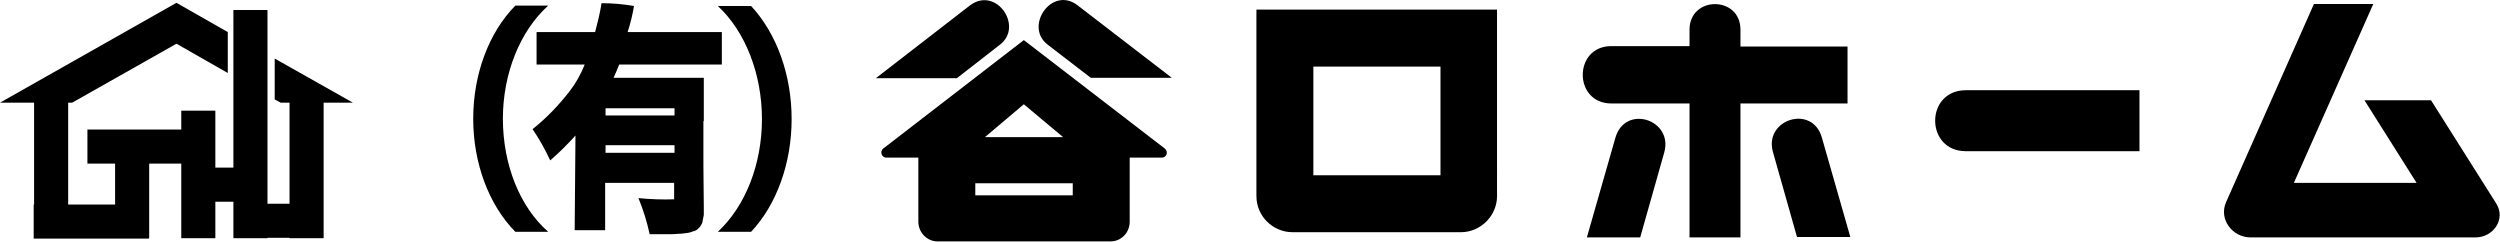
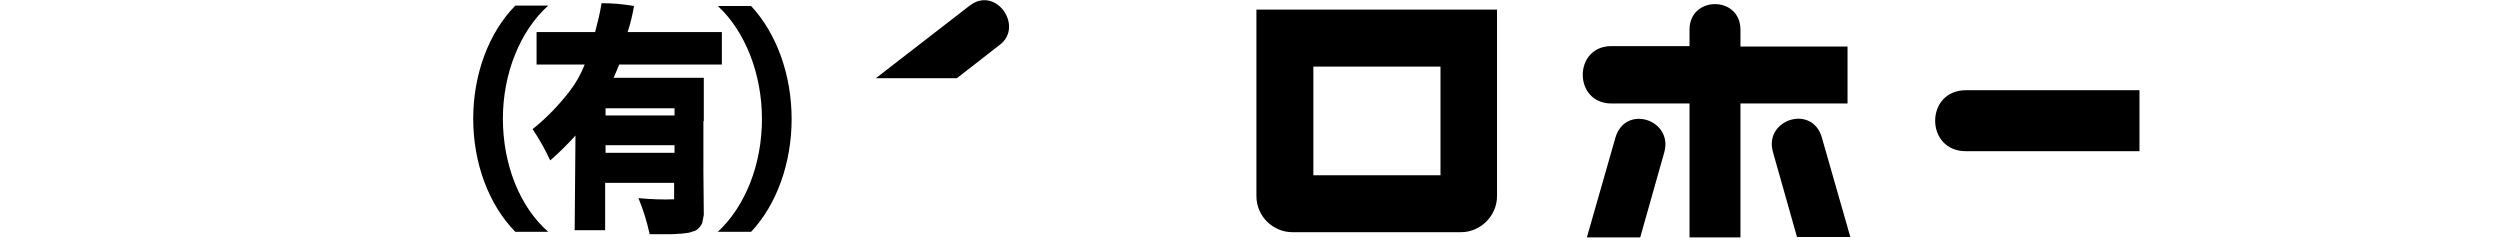
<svg xmlns="http://www.w3.org/2000/svg" version="1.1" id="レイヤー_1" x="0px" y="0px" viewBox="0 0 623.4 60.3" style="enable-background:new 0 0 623.4 60.3;" xml:space="preserve">
  <g>
-     <polygon points="68.5,24.8 70,25.6 72.2,25.6 72.2,50.8 66.7,50.8 66.7,2.5 58.2,2.5 58.2,41.8 53.7,41.8 53.7,40.8 53.7,32.3    53.7,27.6 45.2,27.6 45.2,32.3 21.8,32.3 21.8,40.8 28.7,40.8 28.7,51 17,51 17,25.6 18,25.6 44,10.9 56.8,18.2 56.8,8 44,0.7    0,25.6 8.5,25.6 8.5,51 8.4,51 8.4,59.5 37.1,59.5 37.1,59.4 37.2,59.4 37.2,40.8 45.2,40.8 45.2,59.4 53.7,59.4 53.7,50.3    58.2,50.3 58.2,59.4 66.7,59.4 66.7,59.3 72.2,59.3 72.2,59.4 80.7,59.4 80.7,25.6 88,25.6 68.5,14.6  " />
-     <path d="M255.3,10l-35,27c-1,0.7-0.5,2.3,0.7,2.3h8v16c0,2.6,2.1,4.9,4.8,4.9h43.1c2.7,0,4.8-2.2,4.8-4.9v-16h8   c1.3,0,1.7-1.6,0.7-2.3L255.3,10z M255.3,26l9.8,8.2h-19.5L255.3,26z M267.5,48.7h-24.3v-3h24.3V48.7z" />
-     <path d="M622.5,50.8l-16.3-25.8h-16.6l13,20.6h-30.6l19.8-44.6h-14.8l-21.9,49.4c-1.9,4.3,1.6,8.8,6.1,8.8h56.1   C621.7,59.2,624.9,54.7,622.5,50.8z" />
    <path d="M460.6,11.6H434V7.4c0-8.5-12.7-8.5-12.7,0v4.1h-19.5c-9.5,0-9.5,14.3,0,14.3h19.5v33.4H434V25.8h26.7V11.6z" />
    <path d="M313.3,48.9c0,5,4.1,9,9,9h42c4.9,0,9-4.1,9-9V2.4h-60V48.9z M327.5,16.6h31.7v27.1h-31.7V16.6z" />
    <path d="M490.2,37.7h43.3V22.5h-43.3C480,22.5,480,37.7,490.2,37.7z" />
-     <path d="M175.5,30.2V19.4h-22.5c0.4-0.9,0.9-2,1.4-3.3h25.6V8h-23.5c0.7-2.1,1.2-4.2,1.6-6.5c-2.9-0.5-5.4-0.7-8.1-0.7   c-0.4,2.6-1,4.9-1.6,7.2h-14.6v8.1h12c-1,2.5-2.3,4.8-3.8,6.7c-2.8,3.6-5.8,6.7-9.2,9.4c1.7,2.5,3.1,5,4.4,7.8   c2.2-1.9,4.3-4,6.3-6.2l-0.1,11.8l-0.1,11.8h7.6V45.6h17.2v4.1c-2.8,0.1-5.9,0-8.9-0.3c1.2,2.9,2.1,5.8,2.8,9c1.6,0,3.2,0,4.8,0   c0.8,0,1.5,0,2.3-0.1c1,0,1.2-0.1,2.2-0.2c0.7-0.1,0.7-0.1,1.5-0.4l0.4-0.1l0.4-0.2l0.3-0.2l0.3-0.3l0.3-0.3l0.2-0.3l0.2-0.3   l0.2-0.4l0.1-0.5l0.1-0.5l0.1-0.5l0.1-0.5c0-0.8,0-0.9,0-1.8l-0.1-10.6V30.2z M168.2,38.1H151v-1.9h17.2V38.1z M168.2,28.8H151   v-1.8h17.2V28.8z" />
+     <path d="M175.5,30.2V19.4h-22.5c0.4-0.9,0.9-2,1.4-3.3h25.6V8h-23.5c0.7-2.1,1.2-4.2,1.6-6.5c-2.9-0.5-5.4-0.7-8.1-0.7   c-0.4,2.6-1,4.9-1.6,7.2h-14.6v8.1h12c-1,2.5-2.3,4.8-3.8,6.7c-2.8,3.6-5.8,6.7-9.2,9.4c1.7,2.5,3.1,5,4.4,7.8   c2.2-1.9,4.3-4,6.3-6.2l-0.1,11.8l-0.1,11.8h7.6V45.6h17.2v4.1c-2.8,0.1-5.9,0-8.9-0.3c1.2,2.9,2.1,5.8,2.8,9c1.6,0,3.2,0,4.8,0   c0.8,0,1.5,0,2.3-0.1c1,0,1.2-0.1,2.2-0.2c0.7-0.1,0.7-0.1,1.5-0.4l0.4-0.1l0.4-0.2l0.3-0.2l0.3-0.3l0.3-0.3l0.2-0.3l0.2-0.3   l0.2-0.4l0.1-0.5l0.1-0.5l0.1-0.5l0.1-0.5l-0.1-10.6V30.2z M168.2,38.1H151v-1.9h17.2V38.1z M168.2,28.8H151   v-1.8h17.2V28.8z" />
    <path d="M249.4,11.1c5.9-4.6-1.1-14.7-7.6-9.7l-23.4,18.1h20.2L249.4,11.1z" />
-     <path d="M261.2,11.1l10.8,8.3h20.2L268.8,1.4C262.4-3.7,255.3,6.5,261.2,11.1z" />
    <path d="M402.8,34.4l-7.1,24.8H409l6-21.2C417.3,29.8,405.2,25.9,402.8,34.4z" />
    <path d="M442.1,37.9l6,21.2h13.3l-7.1-24.8C451.9,25.9,439.8,29.8,442.1,37.9z" />
    <path d="M125.4,29.6c0-11.3,4.3-21.9,11.3-28.2h-8.2C121.9,8.1,118,18.5,118,29.6c0,11.1,3.9,21.5,10.5,28.2h8.2   C129.6,51.6,125.4,41,125.4,29.6z" />
    <path d="M179,1.5c6.9,6.4,11,17,11,28.2c0,11.2-4.1,21.7-11,28.1h8.3c6.4-6.8,10.1-17.2,10.1-28.1c0-11-3.7-21.3-10.1-28.2H179z" />
  </g>
</svg>